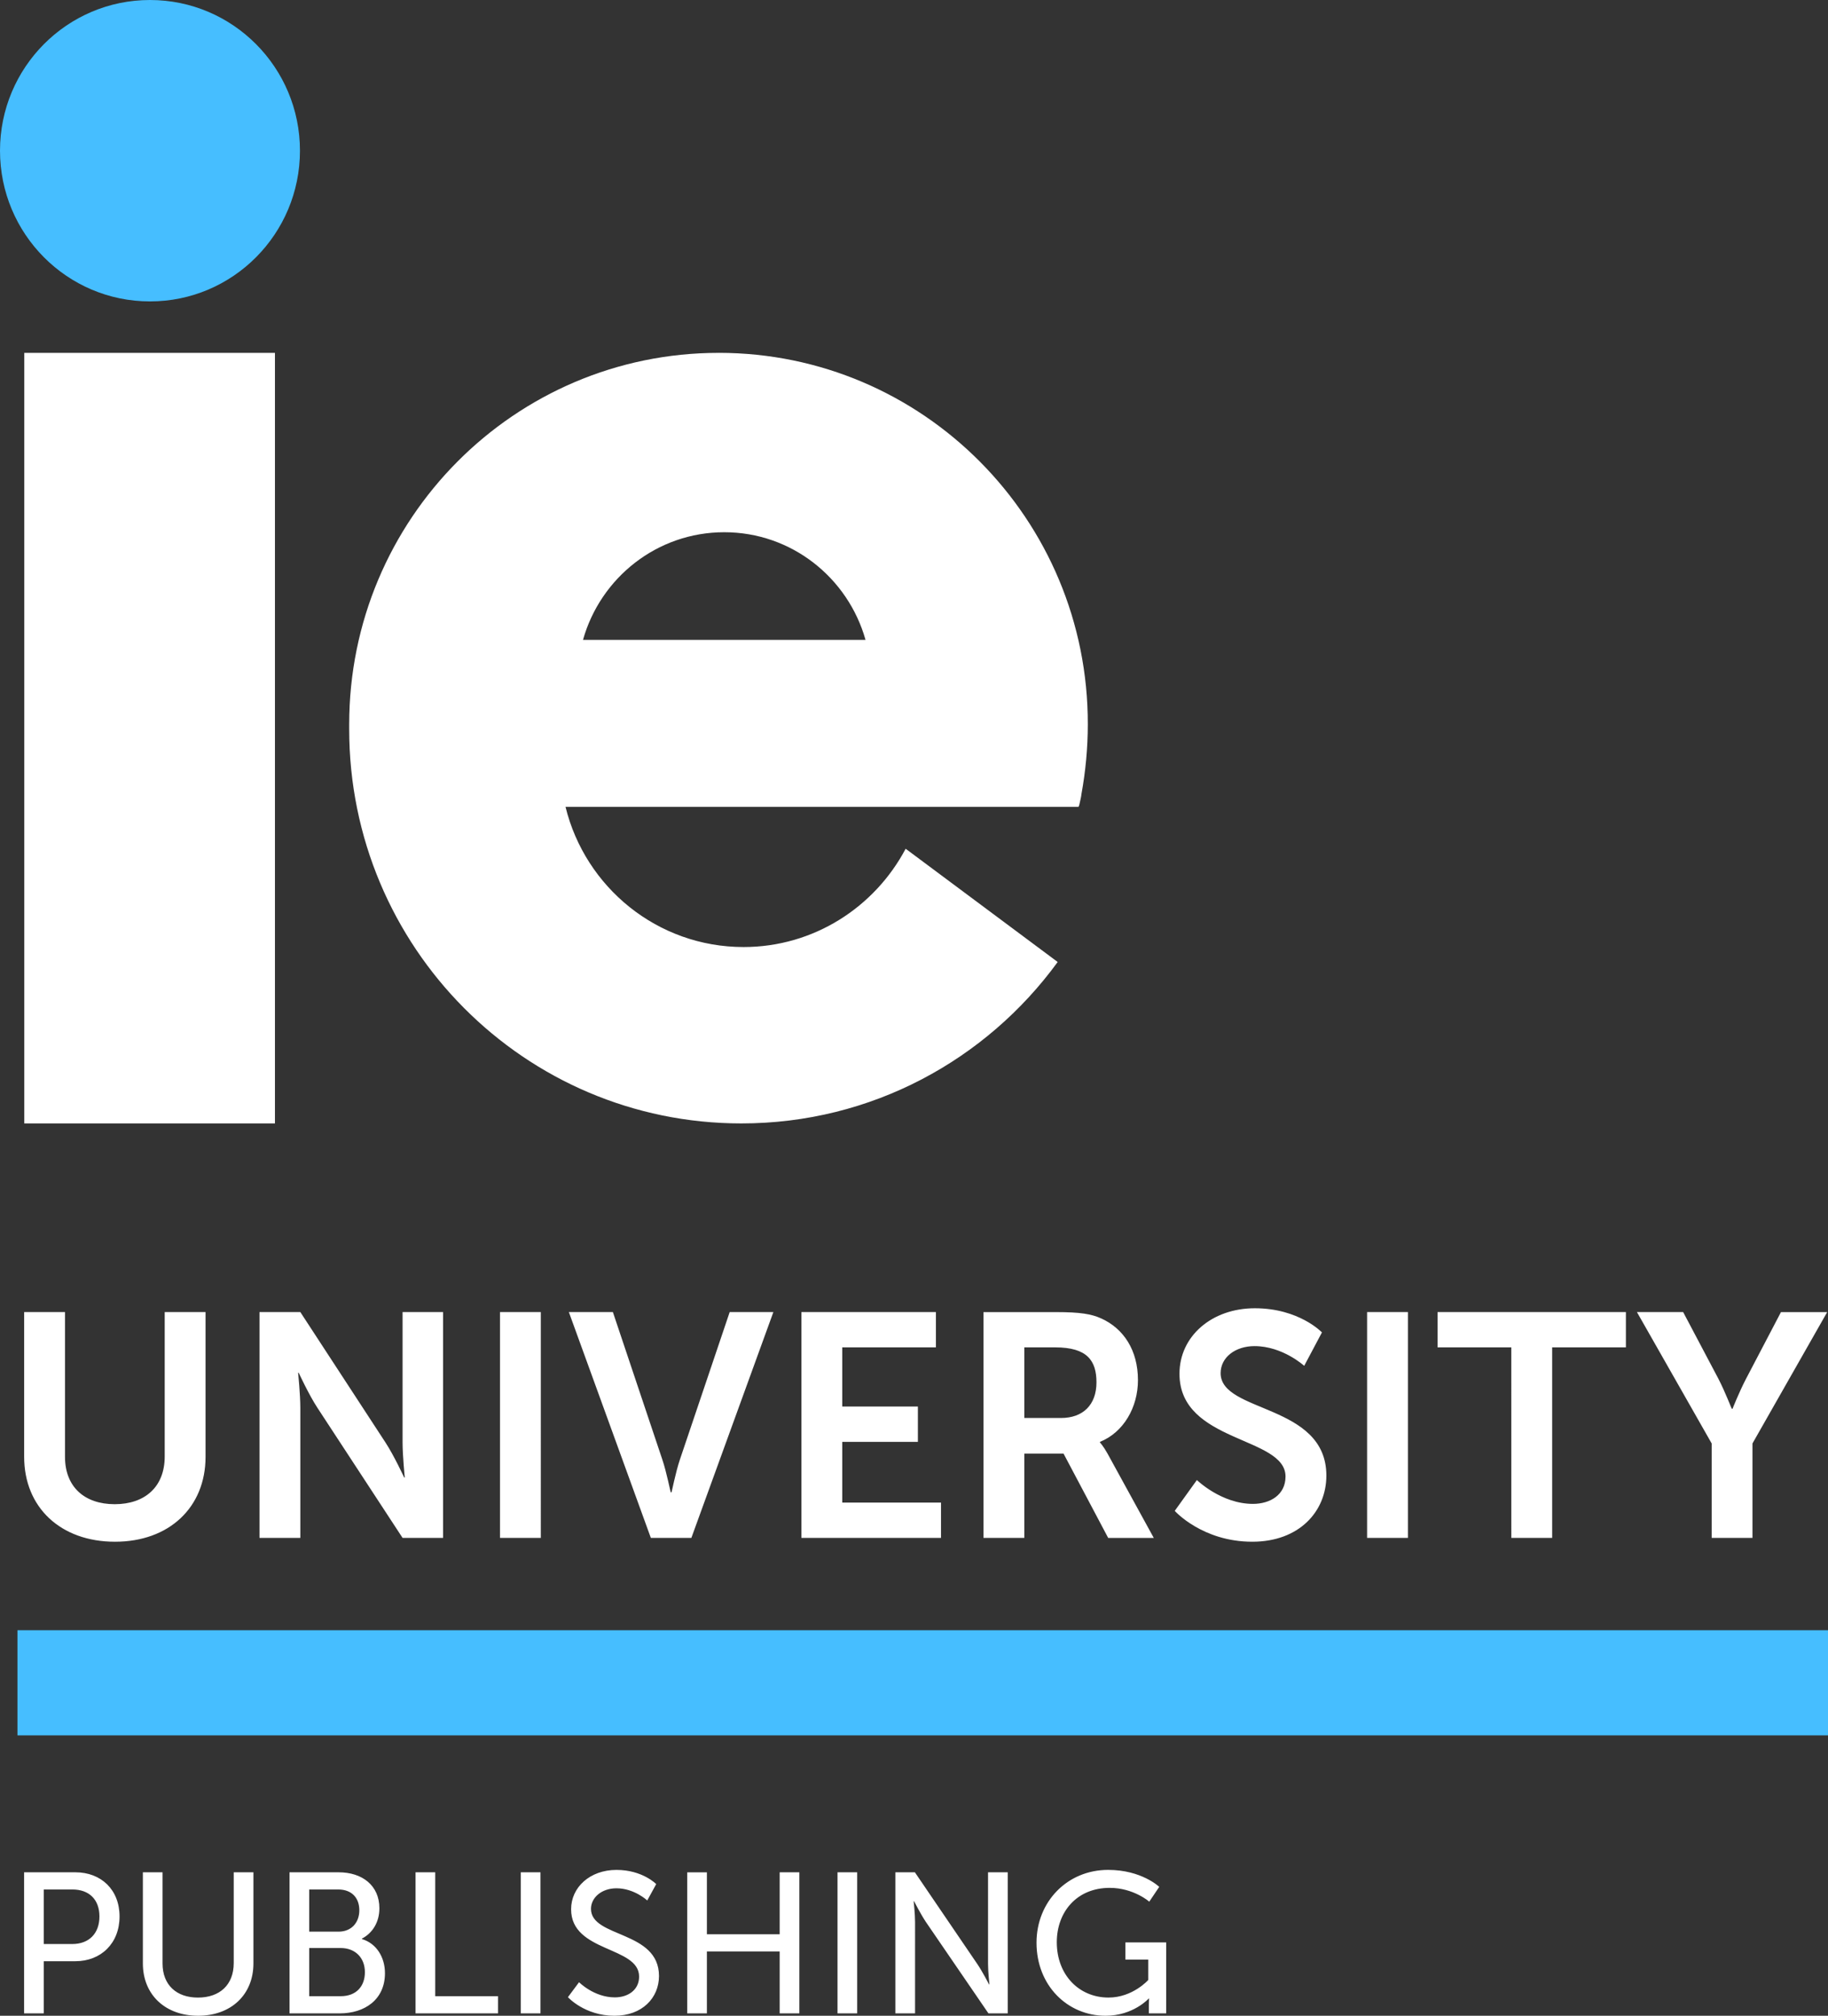
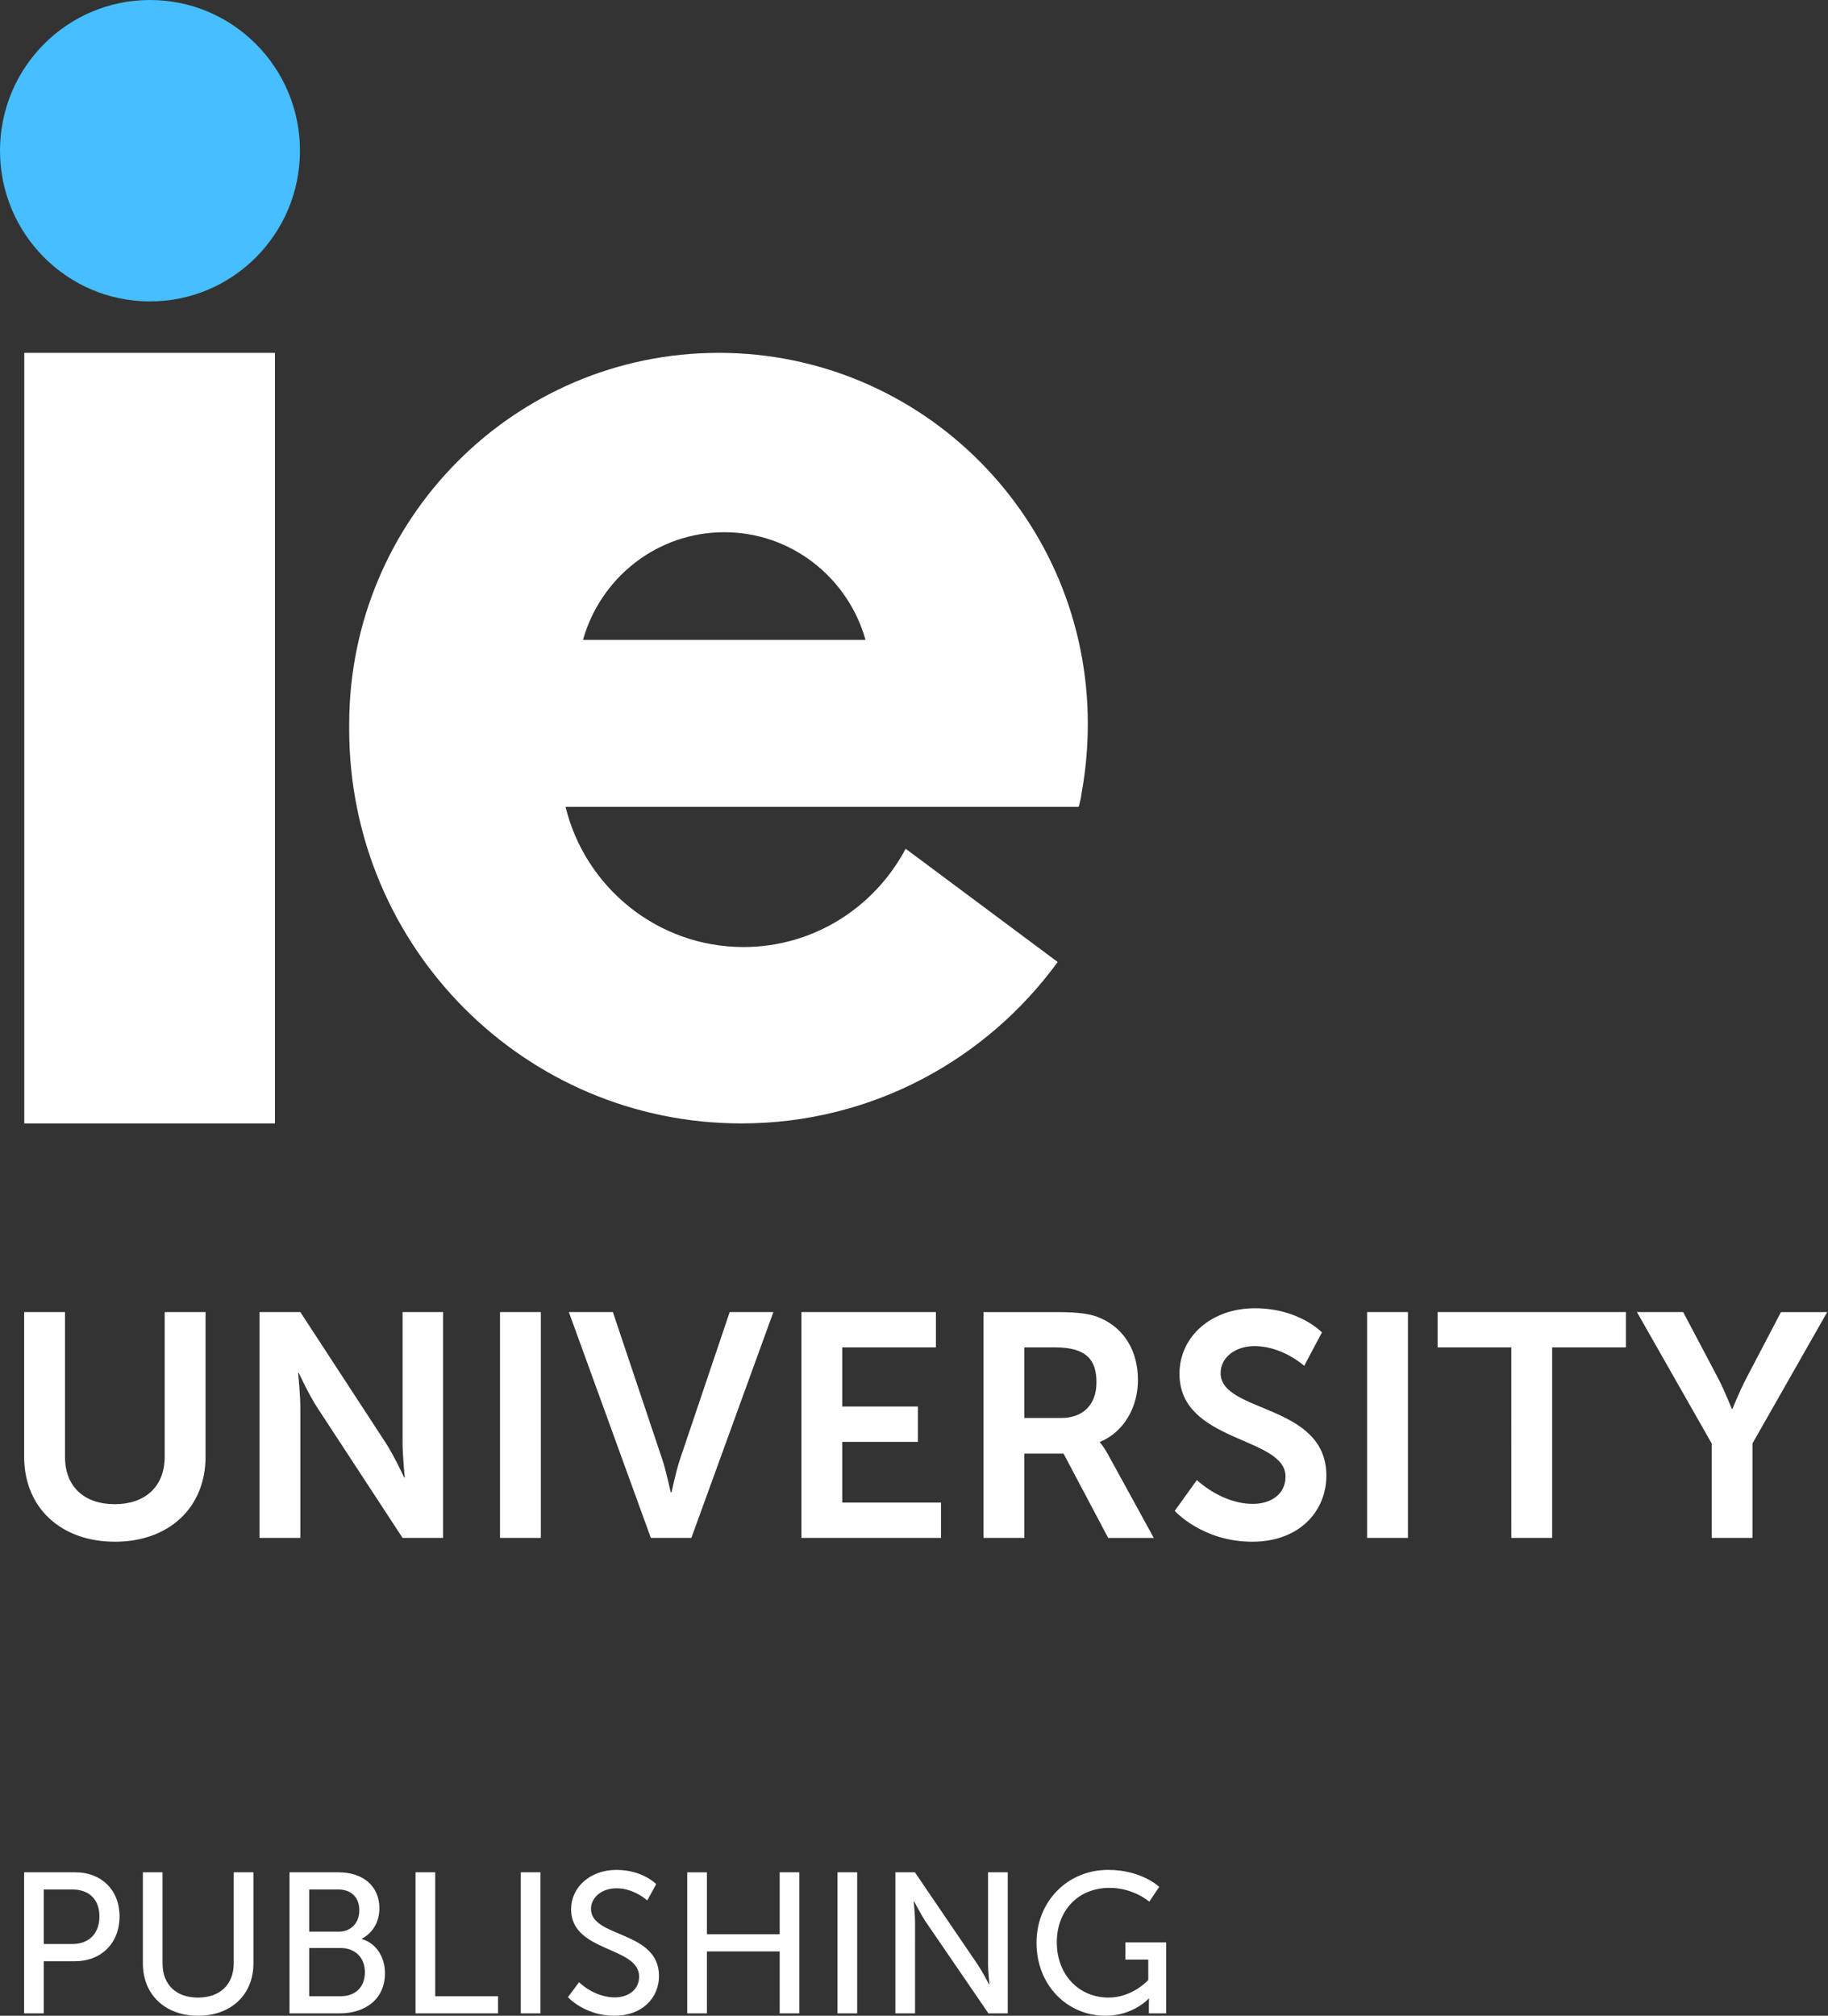
<svg xmlns="http://www.w3.org/2000/svg" width="88" height="97" viewBox="0 0 88 97">
  <rect x="0" y="0" width="88" height="97" fill="#333333" stroke="none" />
  <g fill-rule="nonzero" fill="none">
    <path d="M1.159 96.885h.947v-2.51H3.63c1.234 0 2.125-.865 2.125-2.154 0-1.288-.89-2.125-2.125-2.125h-2.47v6.789zm.947-3.337v-2.625h1.379c.804 0 1.302.481 1.302 1.298 0 .817-.498 1.327-1.312 1.327H2.106zm4.772.933c0 1.51 1.081 2.519 2.66 2.519 1.58 0 2.662-1.01 2.662-2.52v-4.384h-.948v4.366c0 1.057-.68 1.663-1.723 1.663-1.034 0-1.704-.606-1.704-1.644v-4.385h-.947v4.385zm7.06 2.404h2.421c1.187 0 2.173-.654 2.173-1.933 0-.76-.402-1.433-1.11-1.644v-.02c.517-.269.842-.798.842-1.46 0-1.097-.823-1.732-1.962-1.732h-2.364v6.789zm.947-3.933v-2.029h1.398c.65 0 1.015.404 1.015 1s-.383 1.029-.996 1.029h-1.417zm0 3.106V93.74h1.513c.708 0 1.168.472 1.168 1.164s-.431 1.154-1.159 1.154h-1.522zm5.12.827h3.972v-.827h-3.025v-5.962h-.947v6.789zm5.066 0h.948v-6.789h-.948v6.789zm2.269-.78s.804.895 2.24.895c1.34 0 2.144-.866 2.144-1.913 0-2.202-3.274-1.827-3.274-3.231 0-.539.508-.99 1.226-.99.861 0 1.483.586 1.483.586l.431-.788s-.66-.683-1.914-.683c-1.274 0-2.183.836-2.183 1.894 0 2.087 3.274 1.77 3.274 3.24 0 .645-.536 1-1.168 1-1.005 0-1.723-.73-1.723-.73l-.536.72zm5.743.78h.947v-2.981h3.504v2.98h.947v-6.788h-.947v2.981H34.03v-2.98h-.947v6.788zm7.235 0h.947v-6.789h-.947v6.789zm2.786 0h.947V92.48c0-.385-.067-.99-.067-.99h.02s.315.615.564.99l3.015 4.404h.93v-6.789h-.949v4.414c0 .375.067.98.067.98h-.019s-.316-.615-.565-.98l-3.005-4.414h-.938v6.789zm6.794-3.404c0 2.077 1.503 3.519 3.322 3.519 1.34 0 2.077-.827 2.077-.827h.02s-.01.144-.01.288v.424h.833V93.47h-1.963v.827h1.101v.98s-.747.847-1.914.847c-1.417 0-2.49-1.087-2.49-2.663 0-1.452.958-2.616 2.547-2.616 1.149 0 1.905.664 1.905.664l.479-.712s-.843-.817-2.46-.817c-1.972 0-3.447 1.538-3.447 3.5z" fill="#FFF" />
-     <path fill="#46BEFF" d="M88 78.447H.84v5.06H88z" />
-     <path d="M1.163 70.102c0 2.434 1.753 4.087 4.374 4.087 2.606 0 4.358-1.653 4.358-4.087v-6.964H7.929v6.949c0 1.47-.96 2.296-2.407 2.296-1.448 0-2.393-.827-2.393-2.28v-6.965H1.163v6.964zM12.492 74.005h1.966v-6.26c0-.643-.107-1.684-.107-1.684h.03s.488 1.057.9 1.684l4.099 6.26h1.95V63.138h-1.95v6.275c0 .643.106 1.684.106 1.684h-.03s-.488-1.056-.9-1.684l-4.098-6.275h-1.966v10.867zM24.07 74.005h1.965V63.138H24.07zM31.332 74.005h1.95l3.948-10.867h-2.103l-2.393 7.087c-.213.627-.396 1.591-.411 1.591h-.03c-.016 0-.199-.964-.412-1.591l-2.377-7.087h-2.119l3.947 10.867zM38.58 74.005h6.72v-1.699h-4.755v-2.923h3.642v-1.7h-3.642v-2.846h4.51v-1.7H38.58zM47.344 74.005h1.966V69.95h1.89l2.148 4.056h2.195l-2.225-4.056c-.213-.382-.366-.536-.366-.536v-.03c1.143-.46 1.829-1.669 1.829-2.97 0-1.438-.686-2.48-1.768-2.97-.472-.213-1.006-.305-2.179-.305h-3.49v10.867zm1.966-5.77v-3.398h1.494c1.538 0 1.98.643 1.98 1.683 0 1.087-.655 1.715-1.706 1.715H49.31zM56.552 72.704s1.325 1.485 3.733 1.485c2.255 0 3.566-1.454 3.566-3.184 0-3.474-5.09-3-5.09-4.928 0-.766.716-1.301 1.63-1.301 1.357 0 2.393.949 2.393.949l.854-1.608s-1.098-1.163-3.231-1.163c-2.073 0-3.627 1.347-3.627 3.153 0 3.337 5.105 3 5.105 4.944 0 .888-.747 1.317-1.57 1.317-1.523 0-2.697-1.148-2.697-1.148l-1.066 1.484zM65.812 74.005h1.966V63.138h-1.966zM72.755 74.005h1.966v-9.168h3.55v-1.7h-9.067v1.7h3.55zM82.399 74.005h1.965V69.46l3.597-6.321h-2.225l-1.676 3.199c-.35.673-.656 1.454-.656 1.454h-.03c-.015.015-.305-.78-.655-1.454l-1.692-3.2h-2.225L82.4 69.46v4.546zM34.597 16.98c-9.824 0-17.787 8.002-17.787 17.875v.233c0 10.484 8.446 18.972 18.879 18.972 6.263 0 11.793-3.057 15.228-7.768l-7.319-5.45c-1.485 2.806-4.42 4.73-7.802 4.73-4.151 0-7.623-2.877-8.571-6.743h24.694c.018-.036.018-.054.036-.09.036-.18.09-.36.108-.54.196-1.079.304-2.212.304-3.344.018-9.873-7.946-17.876-17.77-17.876zm-6.531 13.81c.84-2.985 3.56-5.179 6.8-5.179 3.239 0 5.959 2.194 6.8 5.18h-13.6zM13.236 16.98H1.169v37.08h12.067z" fill="#FFF" />
+     <path d="M1.163 70.102c0 2.434 1.753 4.087 4.374 4.087 2.606 0 4.358-1.653 4.358-4.087v-6.964H7.929v6.949c0 1.47-.96 2.296-2.407 2.296-1.448 0-2.393-.827-2.393-2.28v-6.965H1.163v6.964zM12.492 74.005h1.966v-6.26c0-.643-.107-1.684-.107-1.684h.03s.488 1.057.9 1.684l4.099 6.26h1.95V63.138h-1.95v6.275c0 .643.106 1.684.106 1.684h-.03s-.488-1.056-.9-1.684l-4.098-6.275h-1.966v10.867zM24.07 74.005h1.965V63.138H24.07zM31.332 74.005h1.95l3.948-10.867h-2.103l-2.393 7.087c-.213.627-.396 1.591-.411 1.591h-.03c-.016 0-.199-.964-.412-1.591l-2.377-7.087h-2.119l3.947 10.867zM38.58 74.005h6.72v-1.699h-4.755v-2.923h3.642v-1.7h-3.642v-2.846h4.51v-1.7H38.58zM47.344 74.005h1.966V69.95h1.89l2.148 4.056h2.195l-2.225-4.056c-.213-.382-.366-.536-.366-.536v-.03c1.143-.46 1.829-1.669 1.829-2.97 0-1.438-.686-2.48-1.768-2.97-.472-.213-1.006-.305-2.179-.305h-3.49v10.867zm1.966-5.77v-3.398h1.494c1.538 0 1.98.643 1.98 1.683 0 1.087-.655 1.715-1.706 1.715H49.31zM56.552 72.704s1.325 1.485 3.733 1.485c2.255 0 3.566-1.454 3.566-3.184 0-3.474-5.09-3-5.09-4.928 0-.766.716-1.301 1.63-1.301 1.357 0 2.393.949 2.393.949l.854-1.608s-1.098-1.163-3.231-1.163c-2.073 0-3.627 1.347-3.627 3.153 0 3.337 5.105 3 5.105 4.944 0 .888-.747 1.317-1.57 1.317-1.523 0-2.697-1.148-2.697-1.148l-1.066 1.484zM65.812 74.005h1.966V63.138h-1.966zM72.755 74.005h1.966v-9.168h3.55v-1.7h-9.067v1.7h3.55M82.399 74.005h1.965V69.46l3.597-6.321h-2.225l-1.676 3.199c-.35.673-.656 1.454-.656 1.454h-.03c-.015.015-.305-.78-.655-1.454l-1.692-3.2h-2.225L82.4 69.46v4.546zM34.597 16.98c-9.824 0-17.787 8.002-17.787 17.875v.233c0 10.484 8.446 18.972 18.879 18.972 6.263 0 11.793-3.057 15.228-7.768l-7.319-5.45c-1.485 2.806-4.42 4.73-7.802 4.73-4.151 0-7.623-2.877-8.571-6.743h24.694c.018-.036.018-.054.036-.09.036-.18.09-.36.108-.54.196-1.079.304-2.212.304-3.344.018-9.873-7.946-17.876-17.77-17.876zm-6.531 13.81c.84-2.985 3.56-5.179 6.8-5.179 3.239 0 5.959 2.194 6.8 5.18h-13.6zM13.236 16.98H1.169v37.08h12.067z" fill="#FFF" />
    <ellipse fill="#46BEFF" cx="7.22" cy="7.252" rx="7.22" ry="7.252" />
  </g>
</svg>